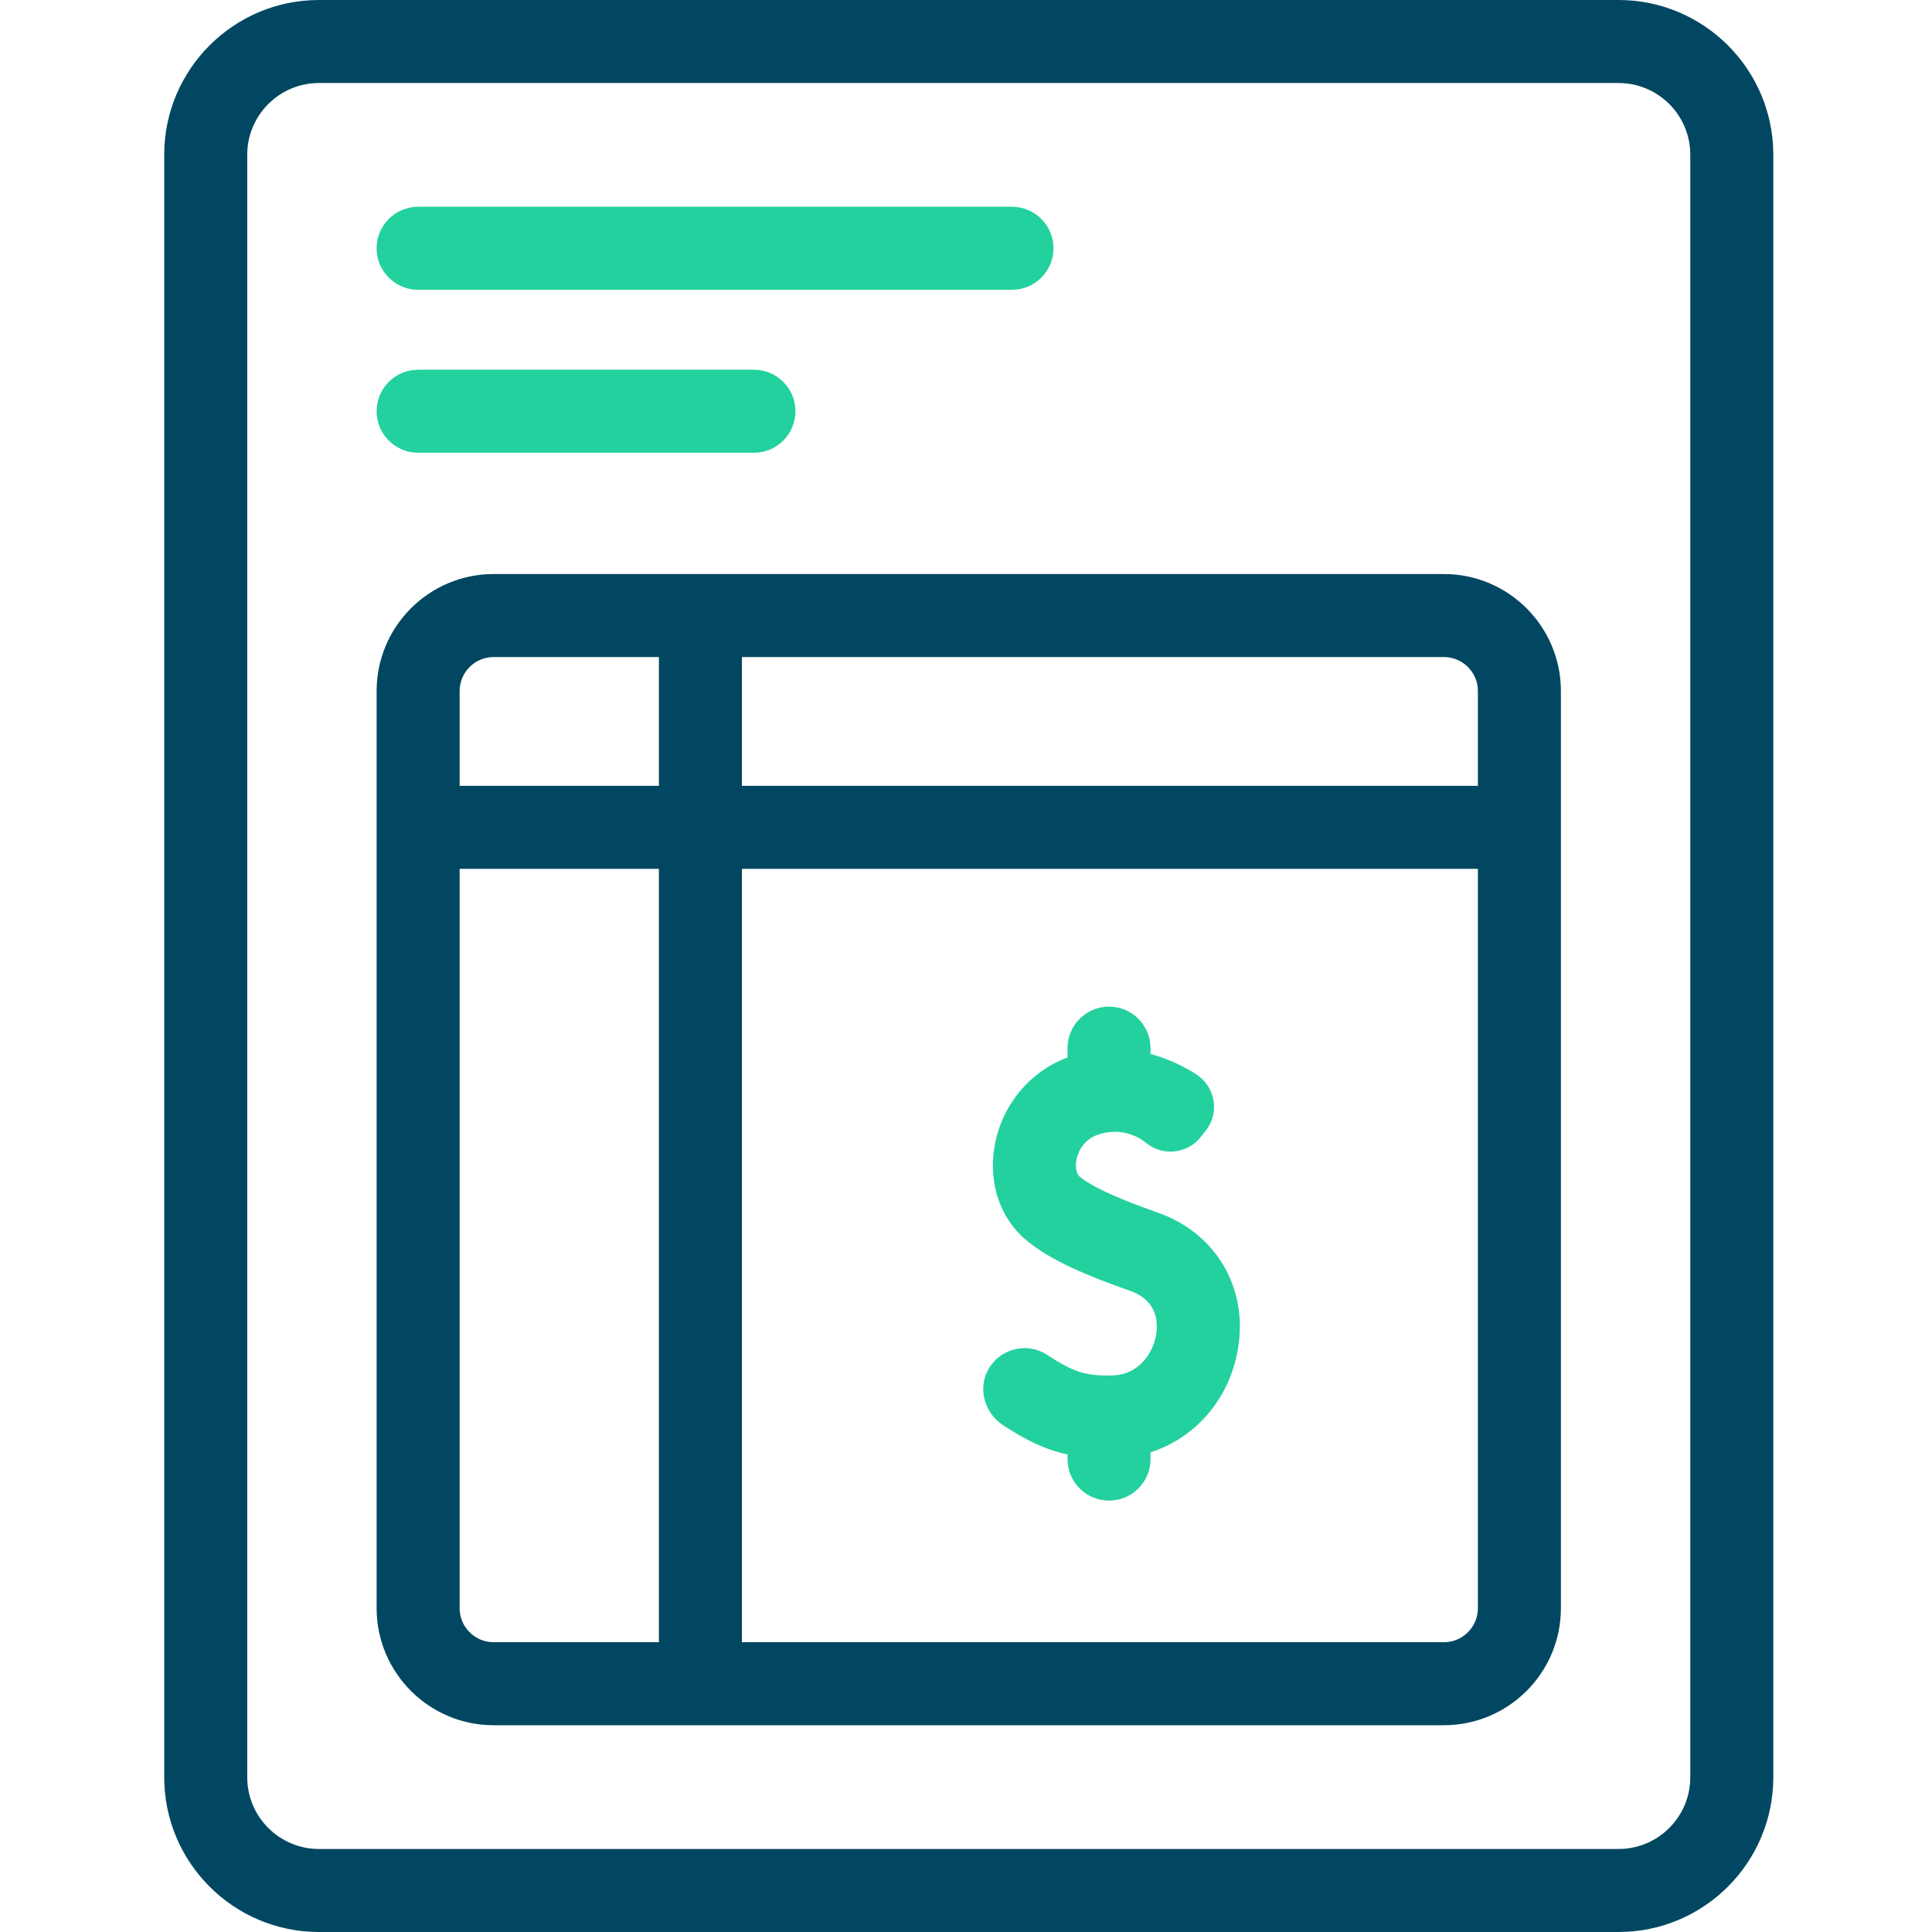
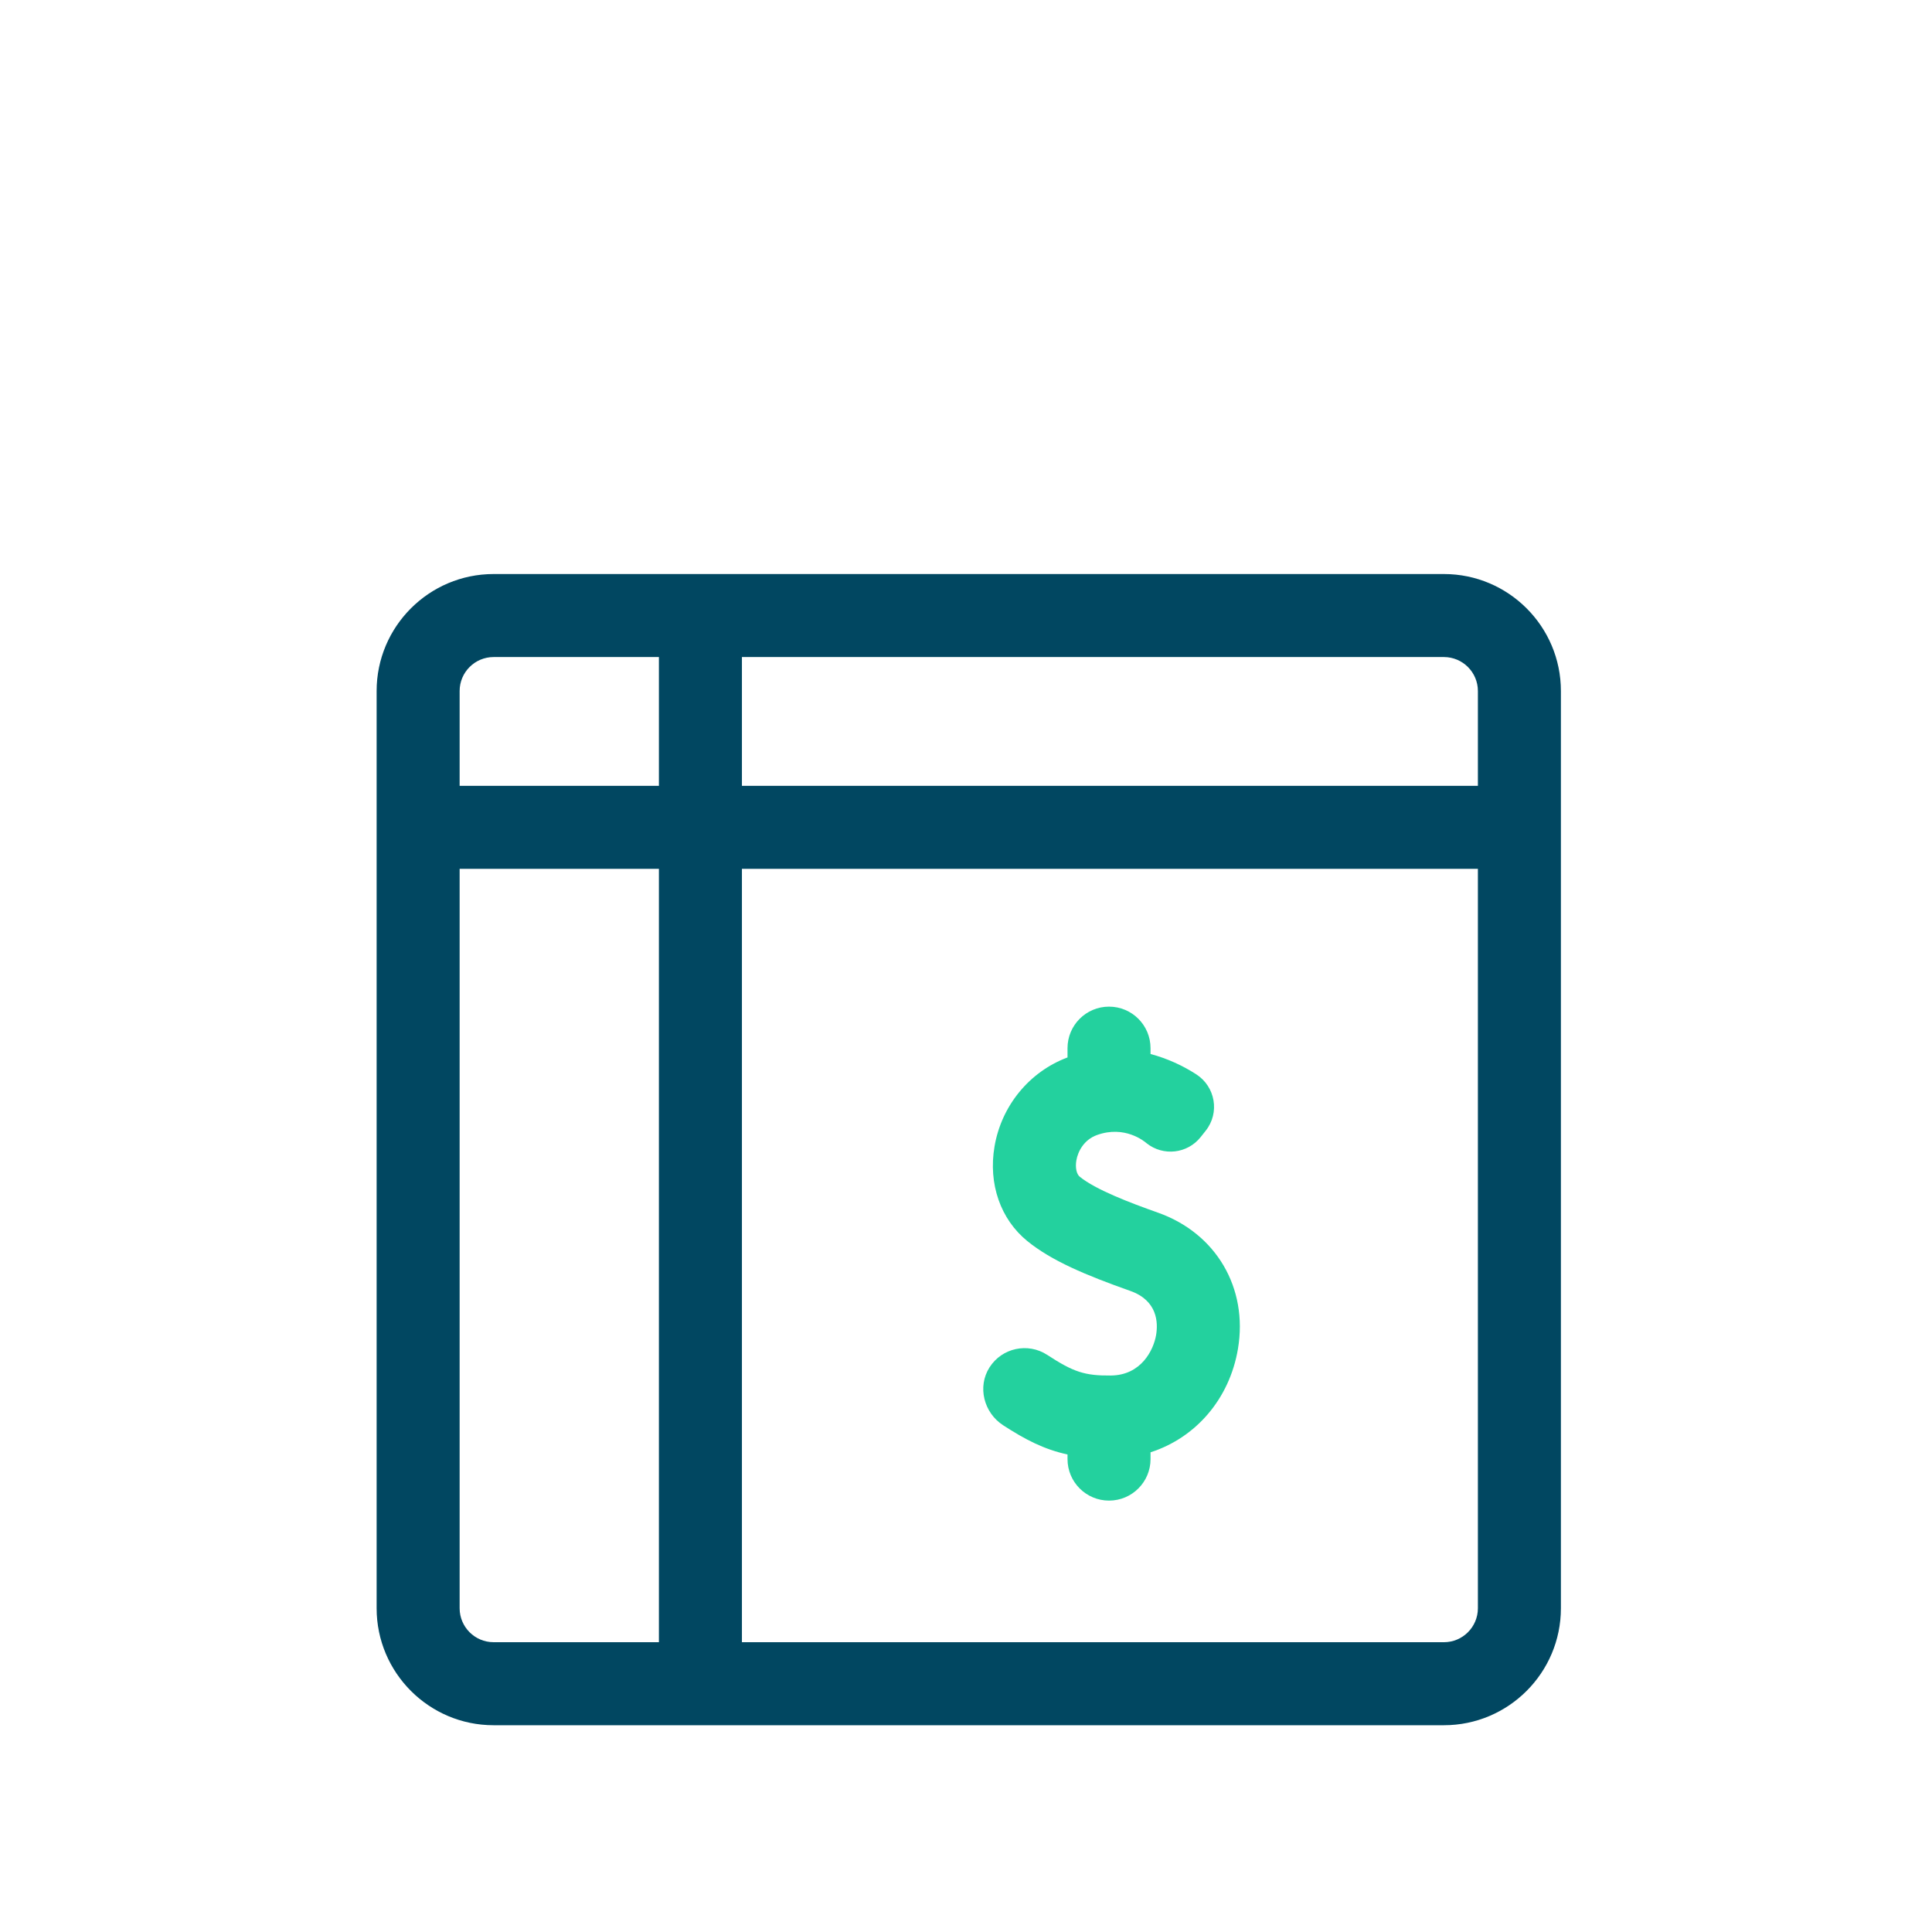
<svg xmlns="http://www.w3.org/2000/svg" width="200px" height="200px" viewBox="0 0 200 200" version="1.1">
  <title>graphic-invoice</title>
  <g id="Page-1" stroke="none" stroke-width="1" fill="none" fill-rule="evenodd">
    <g id="graphic-invoice">
      <g id="invoice" transform="translate(17, 0)" fill-rule="nonzero">
        <g id="Group" fill="#014761">
-           <path d="M150.556,0 L16.016,0 C7.185,0 -5.55111512e-15,7.185 -5.55111512e-15,16.016 L-5.55111512e-15,183.984 C-5.55111512e-15,192.815 7.185,200 16.016,200 L150.556,200 C159.387,200 166.572,192.815 166.572,183.984 L166.572,16.016 C166.572,7.185 159.387,0 150.556,0 Z M157.978,183.984 C157.978,188.077 154.649,191.406 150.556,191.406 L16.016,191.406 C11.923,191.406 8.594,188.077 8.594,183.984 L8.594,16.016 C8.594,11.923 11.923,8.594 16.016,8.594 L150.556,8.594 C154.649,8.594 157.978,11.923 157.978,16.016 L157.978,183.984 Z" id="Shape" />
          <path d="M132.475,59.424 L34.097,59.424 C27.42,59.424 21.988,64.856 21.988,71.533 L21.988,166.485 C21.988,173.162 27.42,178.595 34.097,178.595 L132.475,178.595 C139.152,178.595 144.584,173.162 144.584,166.485 L144.584,71.533 C144.584,64.856 139.152,59.424 132.475,59.424 Z M135.991,71.533 L135.991,81.349 L59.804,81.349 L59.804,68.018 L132.475,68.018 C134.413,68.018 135.991,69.595 135.991,71.533 Z M30.581,71.533 C30.581,69.595 32.159,68.018 34.097,68.018 L51.21,68.018 L51.21,81.349 L30.581,81.349 L30.581,71.533 Z M30.581,166.485 L30.581,89.943 L51.21,89.943 L51.21,170 L34.097,170 C32.159,170 30.581,168.423 30.581,166.485 Z M135.991,166.485 C135.991,168.423 134.413,170.001 132.475,170.001 L59.804,170.001 L59.804,89.943 L135.991,89.943 L135.991,166.485 L135.991,166.485 Z" id="Shape" />
        </g>
        <g id="Group" transform="translate(21.988, 21.405)" fill="#23D19E">
-           <path d="M4.297,8.594 L65.771,8.594 C68.145,8.594 70.068,6.67 70.068,4.297 C70.068,1.924 68.145,0 65.771,0 L4.297,0 C1.924,0 0,1.924 0,4.297 C0,6.67 1.924,8.594 4.297,8.594 Z" id="Path" />
-           <path d="M39.059,16.869 L4.297,16.869 C1.924,16.869 2.22044605e-14,18.793 2.22044605e-14,21.166 C2.22044605e-14,23.539 1.924,25.463 4.297,25.463 L39.059,25.463 C41.432,25.463 43.356,23.539 43.356,21.166 C43.356,18.793 41.432,16.869 39.059,16.869 Z" id="Path" />
          <path d="M80.882,104.128 C77.98,103.102 74.438,101.752 72.785,100.407 C72.452,100.135 72.311,99.46 72.435,98.726 C72.597,97.769 73.239,96.577 74.556,96.098 C77.437,95.051 79.48,96.744 79.704,96.94 C81.426,98.315 83.936,98.029 85.305,96.303 L85.83,95.641 C87.3,93.788 86.83,91.084 84.842,89.804 C83.42,88.888 81.818,88.158 80.114,87.705 L80.114,87.099 C80.114,84.726 78.191,82.802 75.818,82.802 C73.445,82.802 71.521,84.726 71.521,87.099 L71.521,88.061 C67.569,89.539 64.676,93.065 63.962,97.293 C63.31,101.152 64.58,104.807 67.359,107.07 C69.866,109.112 73.434,110.609 78.019,112.23 C80.844,113.228 80.906,115.518 80.691,116.794 C80.431,118.342 79.15,120.967 75.999,120.988 C73.309,121.014 72.134,120.627 69.425,118.855 C67.421,117.546 64.73,118.123 63.443,120.151 C62.169,122.159 62.858,124.838 64.852,126.134 C67.148,127.626 69.106,128.638 71.521,129.162 L71.521,129.64 C71.521,132.013 73.445,133.937 75.818,133.937 C78.191,133.937 80.115,132.013 80.115,129.64 L80.115,128.937 C84.778,127.437 88.289,123.437 89.166,118.219 C90.225,111.916 86.896,106.254 80.882,104.128 Z" id="Path" />
        </g>
      </g>
      <rect id="Rectangle" x="0" y="0" width="200" height="200" />
    </g>
  </g>
</svg>